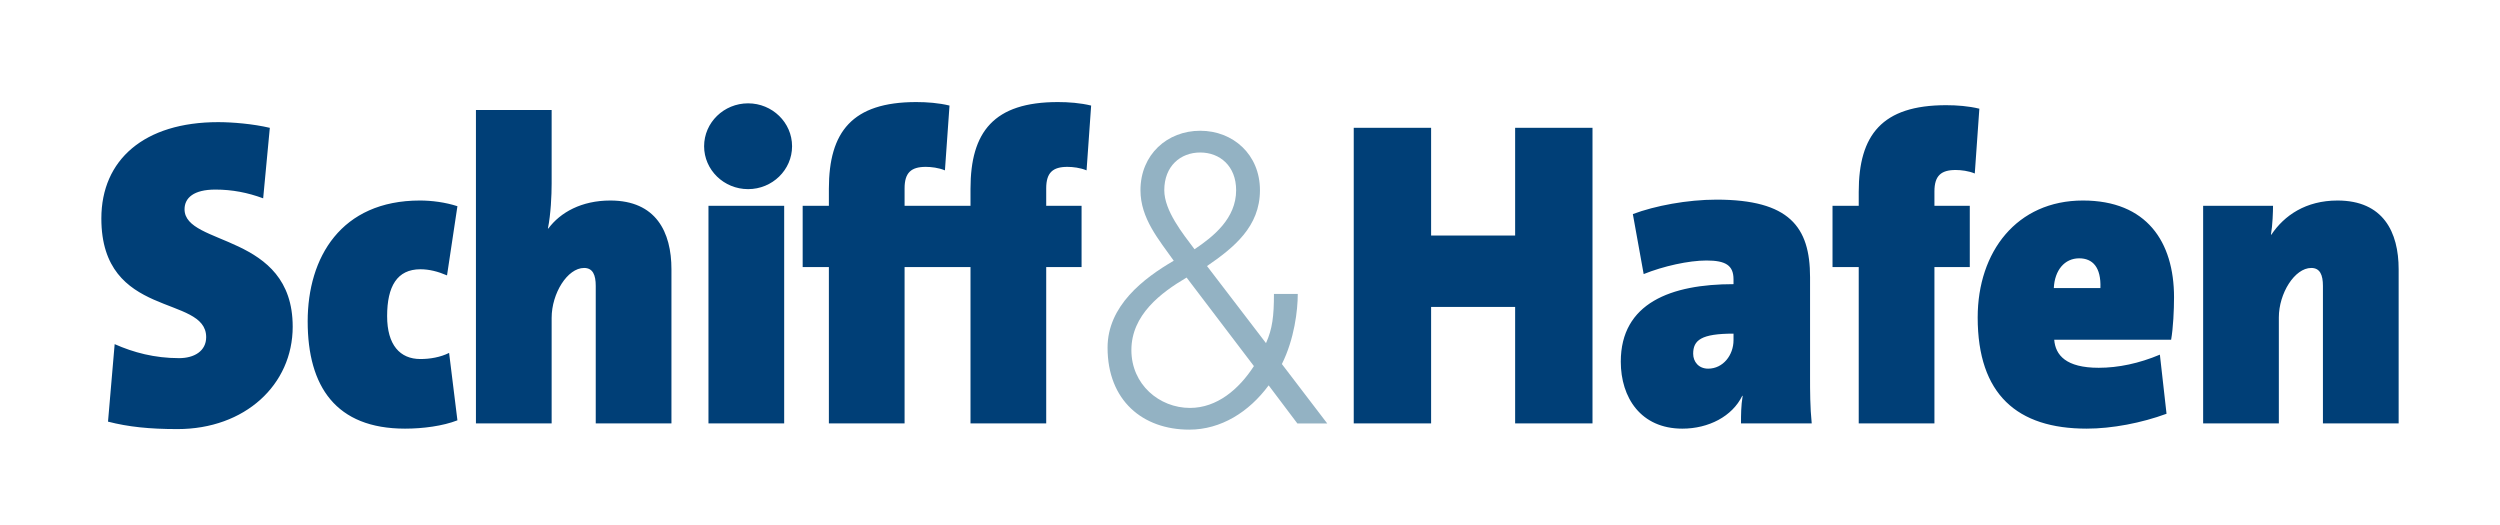
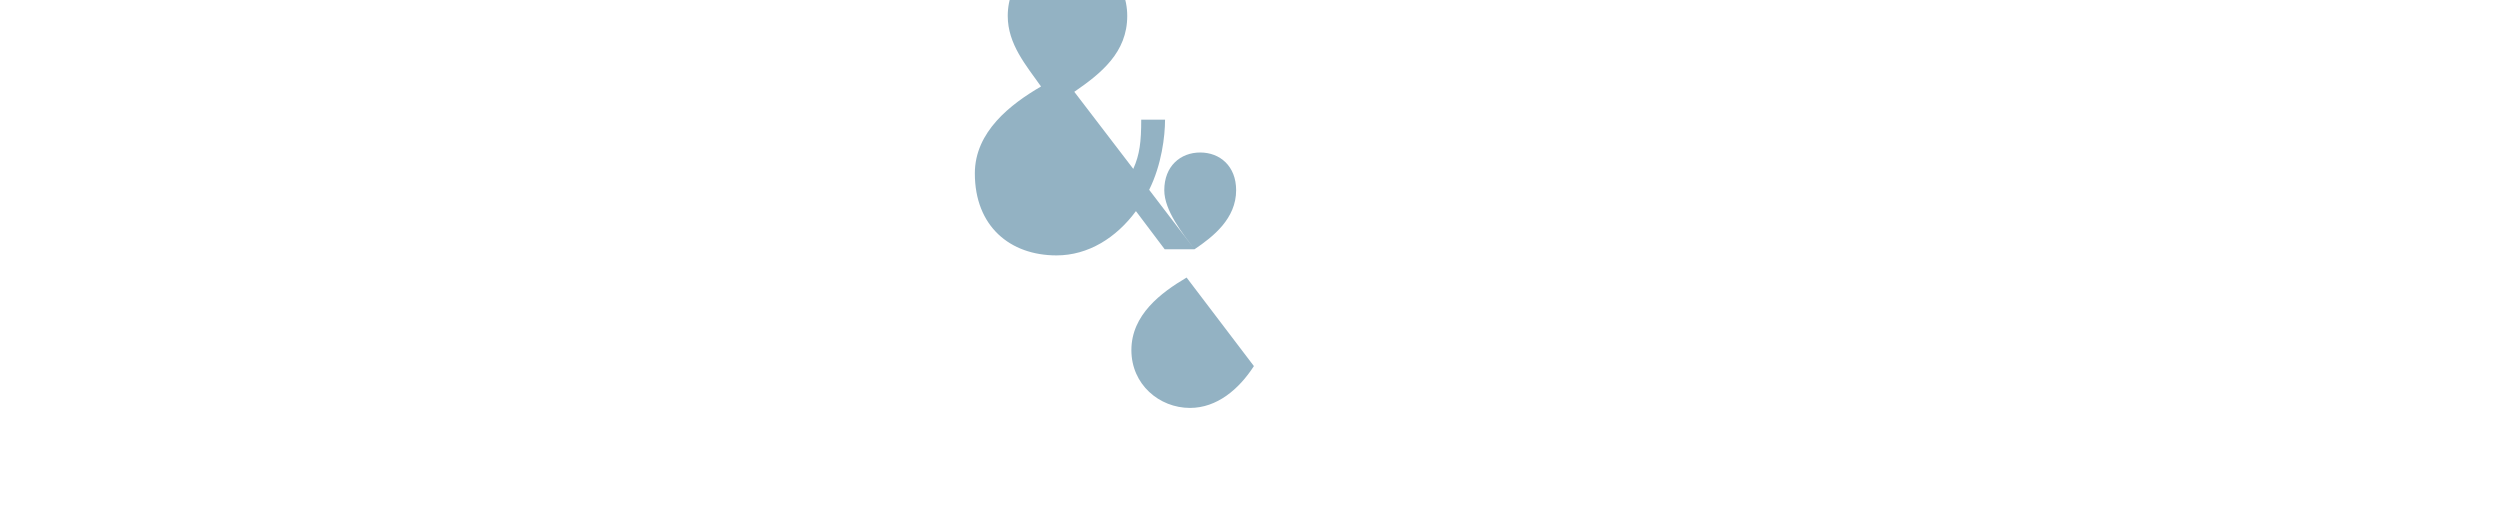
<svg xmlns="http://www.w3.org/2000/svg" id="Logo_ohne_Unterzeile" version="1.1" viewBox="0 0 566.38 118.882">
  <defs>
    <style>
      .st0 {
        fill: #003f77;
      }

      .st1 {
        fill: #93b2c3;
      }
    </style>
  </defs>
-   <path class="st0" d="M177.657,46.619h-17.152v49.302h17.152v-49.302ZM66.311,73.998c0-21.328-24.502-18.154-24.502-26.586,0-2.579,2.073-4.464,6.974-4.464,3.863,0,7.35.694,10.837,1.983l1.508-15.971c-3.769-.893-8.482-1.29-11.686-1.29-16.774,0-26.481,8.532-26.481,21.824,0,22.916,23.748,17.162,23.748,26.884,0,3.174-2.733,4.761-6.125,4.761-5.559,0-10.367-1.289-14.608-3.174l-1.507,17.558c4.617,1.191,9.424,1.688,15.738,1.688,15.267,0,26.104-10.02,26.104-23.213M87.704,71.617c0-6.746,2.261-10.614,7.539-10.614,1.979,0,3.958.496,6.031,1.388l2.356-15.673c-2.733-.892-5.843-1.29-8.481-1.29-17.906,0-25.445,12.896-25.445,27.379,0,14.781,6.408,24.304,22.052,24.304,4.052,0,8.576-.595,11.874-1.884l-1.885-15.276c-1.979.991-4.335,1.389-6.502,1.389-4.618,0-7.539-3.175-7.539-9.722M134.967,95.921h17.151v-34.918c0-8.432-3.487-15.575-13.853-15.575-6.503,0-11.309,2.679-14.042,6.349h-.094c.66-3.273.848-7.538.848-10.218v-16.637h-17.152v70.999h17.152v-23.907c0-5.555,3.581-11.308,7.351-11.308,1.979,0,2.639,1.587,2.639,4.066v31.149ZM179.445,33.13c0-5.369-4.479-9.719-9.963-9.719-5.485,0-9.965,4.35-9.965,9.719,0,5.369,4.48,9.719,9.965,9.719,5.484,0,9.963-4.35,9.963-9.719M246.164,38.598l1.036-14.682c-2.45-.595-5.089-.794-7.539-.794-14.513,0-19.791,6.746-19.791,19.642v3.855h-14.935v-3.954c0-3.571,1.508-4.861,4.807-4.861,1.225,0,2.921.198,4.334.794l1.037-14.682c-2.45-.595-5.089-.794-7.539-.794-14.513,0-19.79,6.746-19.79,19.642v3.855h-5.938v13.888h5.938v35.414h17.151v-35.414h14.935v35.414h17.152v-35.414h8.011v-13.888h-8.011v-3.954c0-3.571,1.508-4.861,4.806-4.861,1.226,0,2.922.198,4.336.794M343.256,95.921h17.528V28.961h-17.528v24.403h-19.037v-24.403h-17.528v66.96h17.528v-26.387h19.037v26.387ZM392.732,77.073c0,3.373-2.355,6.447-5.748,6.447-2.168,0-3.393-1.587-3.393-3.373,0-3.074,1.791-4.562,9.142-4.562v1.488ZM394.428,95.921h16.021c-.377-3.67-.377-7.44-.377-10.515v-22.618c0-11.408-4.712-17.559-21.204-17.559-6.597,0-13.948,1.39-18.943,3.273l2.451,13.591c4.43-1.786,10.178-3.075,14.23-3.075,4.335,0,6.125,1.091,6.125,4.266v1.091c-14.135,0-25.539,4.266-25.539,17.559,0,8.134,4.523,15.177,13.948,15.177,5.936,0,11.309-2.776,13.57-7.439h.095c-.378,2.282-.378,4.365-.378,6.25M447.391,39.306l1.036-14.681c-2.45-.595-5.089-.794-7.539-.794-14.514,0-19.79,6.746-19.79,19.642v3.146h-5.937v13.888h5.937v35.414h17.151v-35.414h8.01v-13.888h-8.01v-3.245c0-3.572,1.507-4.861,4.807-4.861,1.225,0,2.921.198,4.335.793M475.851,65.268h-10.556c.189-4.066,2.45-6.745,5.749-6.745,3.017,0,4.995,1.984,4.807,6.745M491.871,76.974c.471-2.679.66-6.746.66-9.623,0-12.598-6.22-21.923-20.639-21.923-14.984,0-23.844,11.607-23.844,26.487,0,17.459,8.953,25.195,24.691,25.195,5.749,0,12.44-1.288,18.094-3.371l-1.508-13.392c-4.712,1.984-9.424,2.976-13.852,2.976-7.445,0-9.802-2.877-10.084-6.35h26.481ZM543.419,95.921v-34.918c0-8.432-3.486-15.575-13.853-15.575-7.163,0-12.063,3.373-14.984,7.738h-.095c.377-2.184.472-5.258.472-6.547h-15.833v49.302h17.152v-24.006c0-5.456,3.581-11.21,7.35-11.21,1.979,0,2.639,1.587,2.639,4.066v31.149h17.151Z" />
-   <path class="st1" d="M284.074,82.94c-3.427,5.295-8.396,9.475-14.478,9.475-6.939,0-13.278-5.294-13.278-13.097,0-7.987,6.683-13.004,12.508-16.44l15.249,20.062ZM270.624,56.469c-2.656-3.529-6.854-8.73-6.854-13.375,0-5.479,3.684-8.545,8.139-8.545,4.455,0,8.14,3.065,8.14,8.545,0,6.409-5.142,10.496-9.424,13.375M300.694,95.944l-10.281-13.468c2.828-5.666,3.599-12.168,3.599-15.883h-5.397c0,5.015-.342,7.895-1.799,11.146l-13.364-17.463c6.082-4.18,11.994-8.917,11.994-17.184,0-8.081-6.083-13.468-13.536-13.468-7.454,0-13.536,5.387-13.536,13.468,0,6.409,4.198,11.239,7.539,15.976-6.853,3.994-14.992,10.218-14.992,19.691,0,11.983,7.967,18.577,18.503,18.577,7.197,0,13.537-3.994,17.992-10.031l6.51,8.638h6.769Z" />
+   <path class="st1" d="M284.074,82.94c-3.427,5.295-8.396,9.475-14.478,9.475-6.939,0-13.278-5.294-13.278-13.097,0-7.987,6.683-13.004,12.508-16.44l15.249,20.062ZM270.624,56.469c-2.656-3.529-6.854-8.73-6.854-13.375,0-5.479,3.684-8.545,8.139-8.545,4.455,0,8.14,3.065,8.14,8.545,0,6.409-5.142,10.496-9.424,13.375l-10.281-13.468c2.828-5.666,3.599-12.168,3.599-15.883h-5.397c0,5.015-.342,7.895-1.799,11.146l-13.364-17.463c6.082-4.18,11.994-8.917,11.994-17.184,0-8.081-6.083-13.468-13.536-13.468-7.454,0-13.536,5.387-13.536,13.468,0,6.409,4.198,11.239,7.539,15.976-6.853,3.994-14.992,10.218-14.992,19.691,0,11.983,7.967,18.577,18.503,18.577,7.197,0,13.537-3.994,17.992-10.031l6.51,8.638h6.769Z" />
</svg>